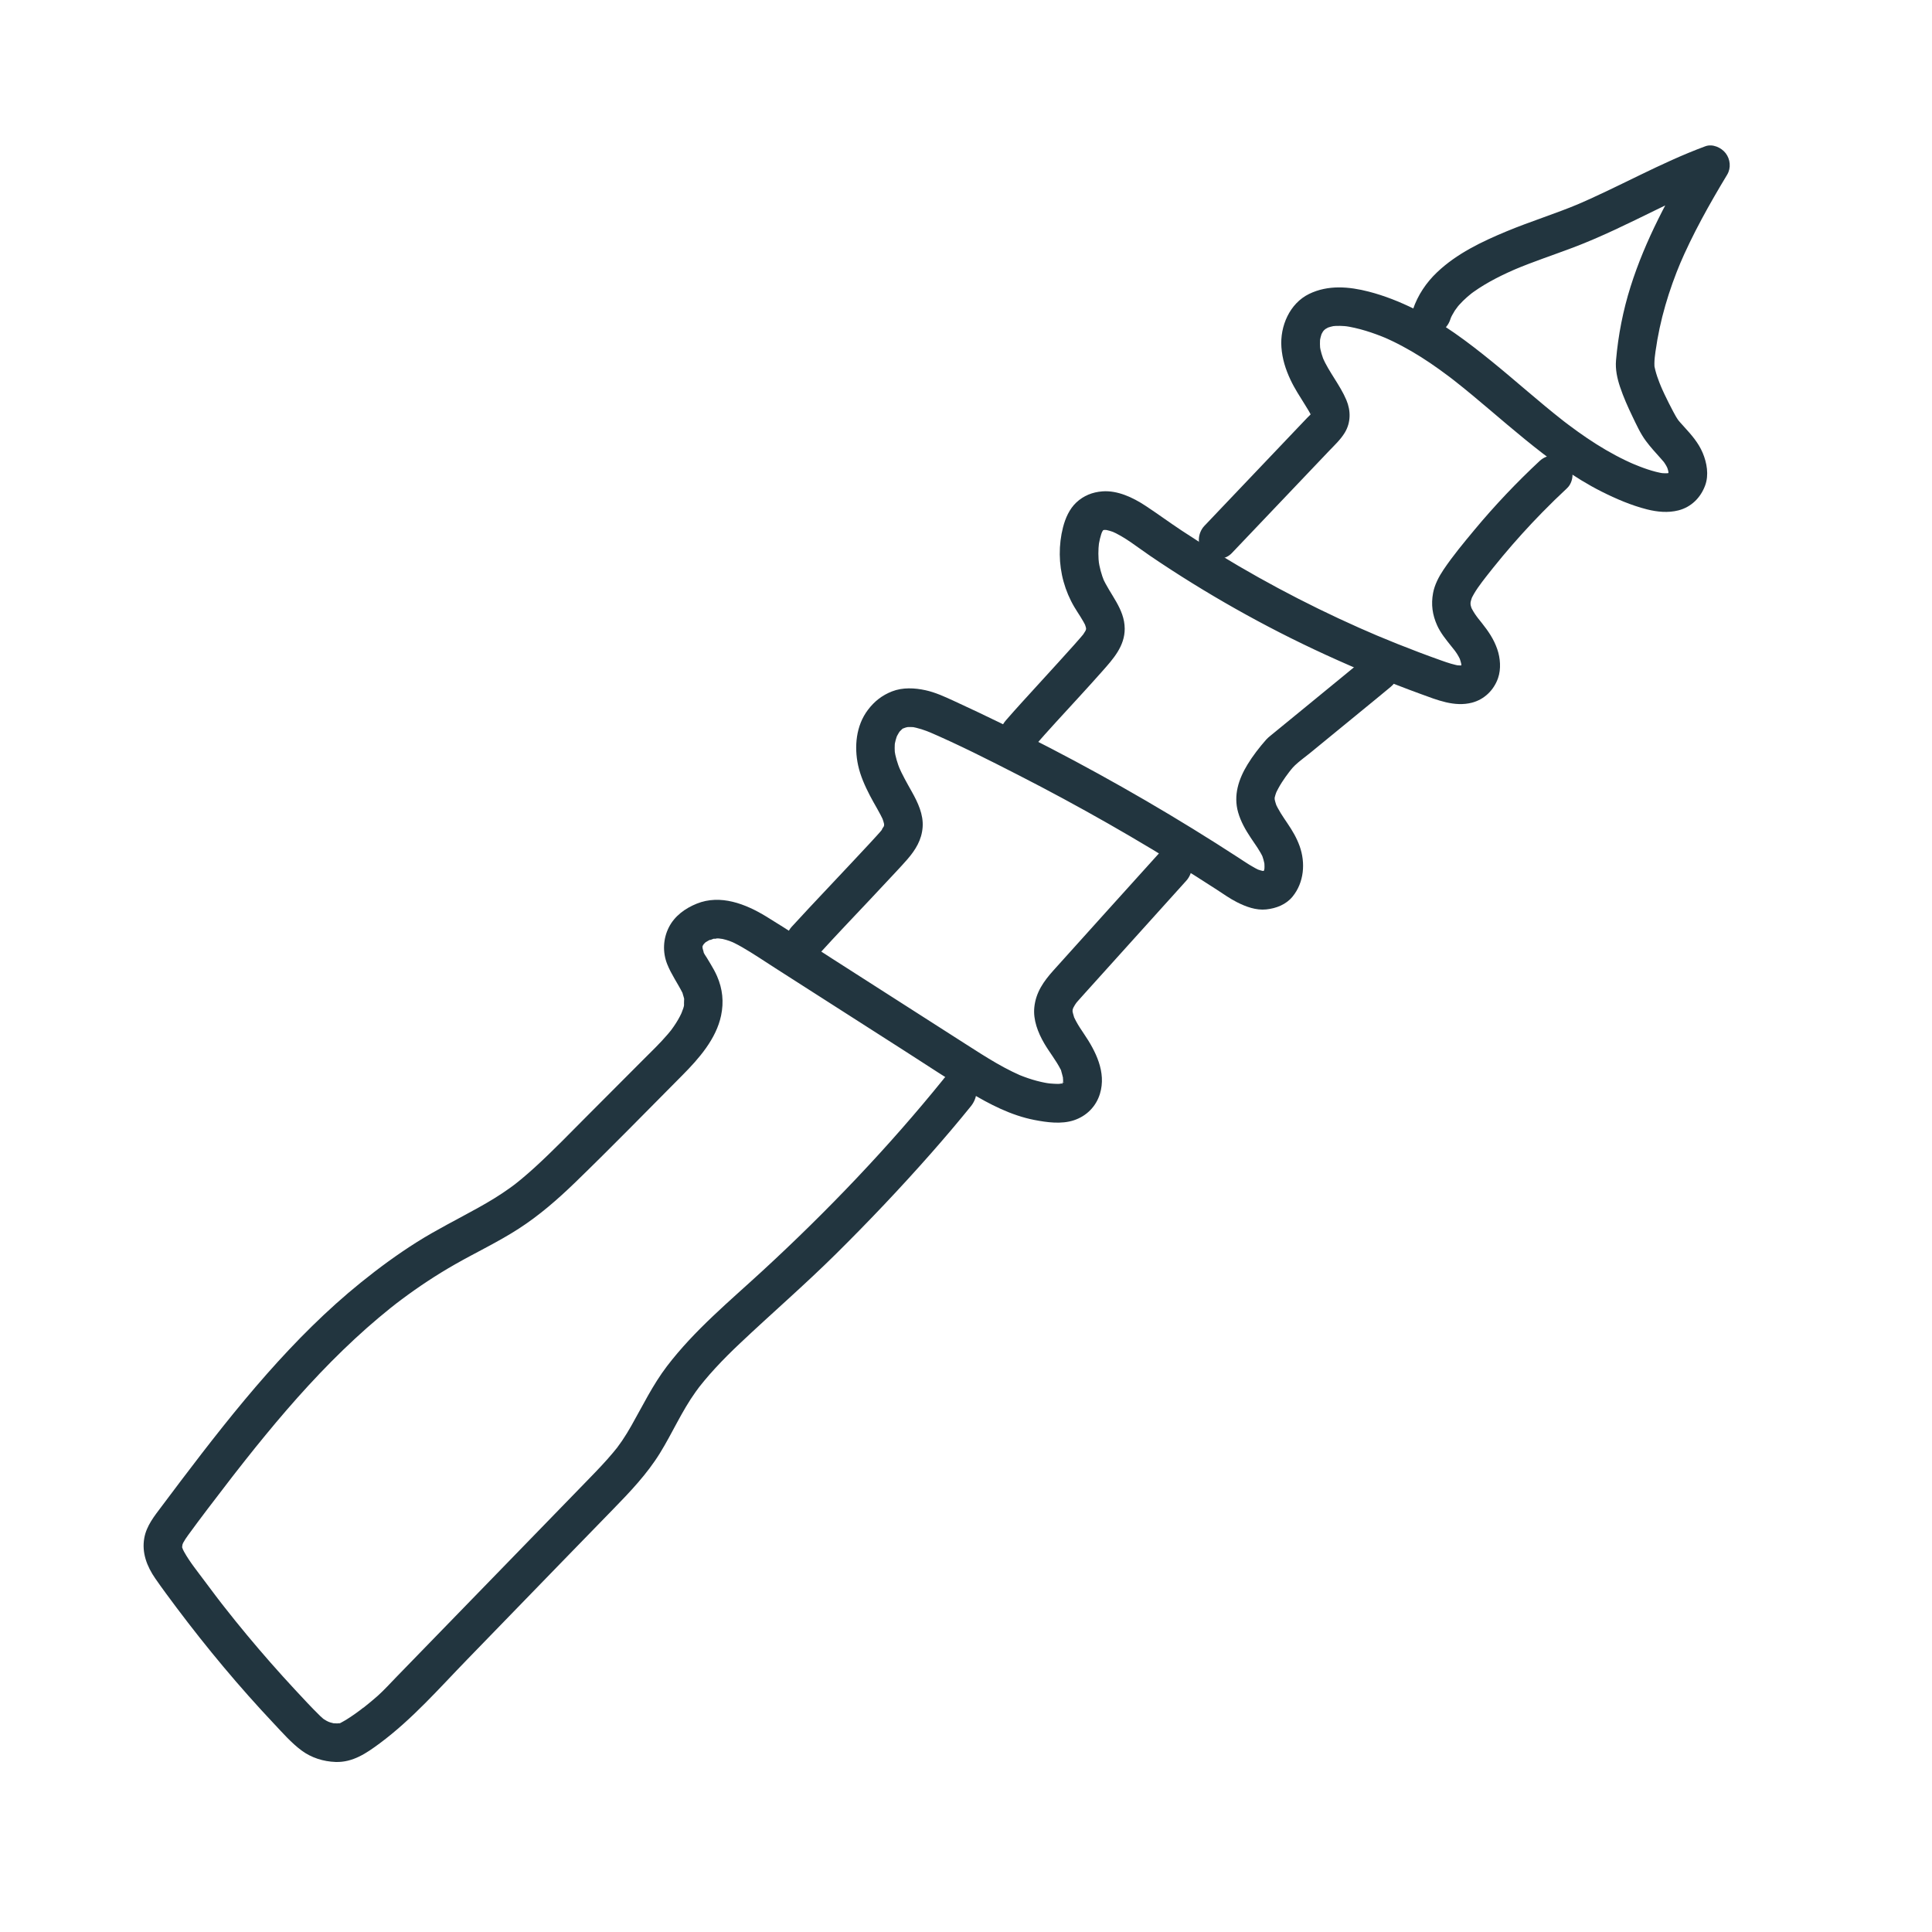
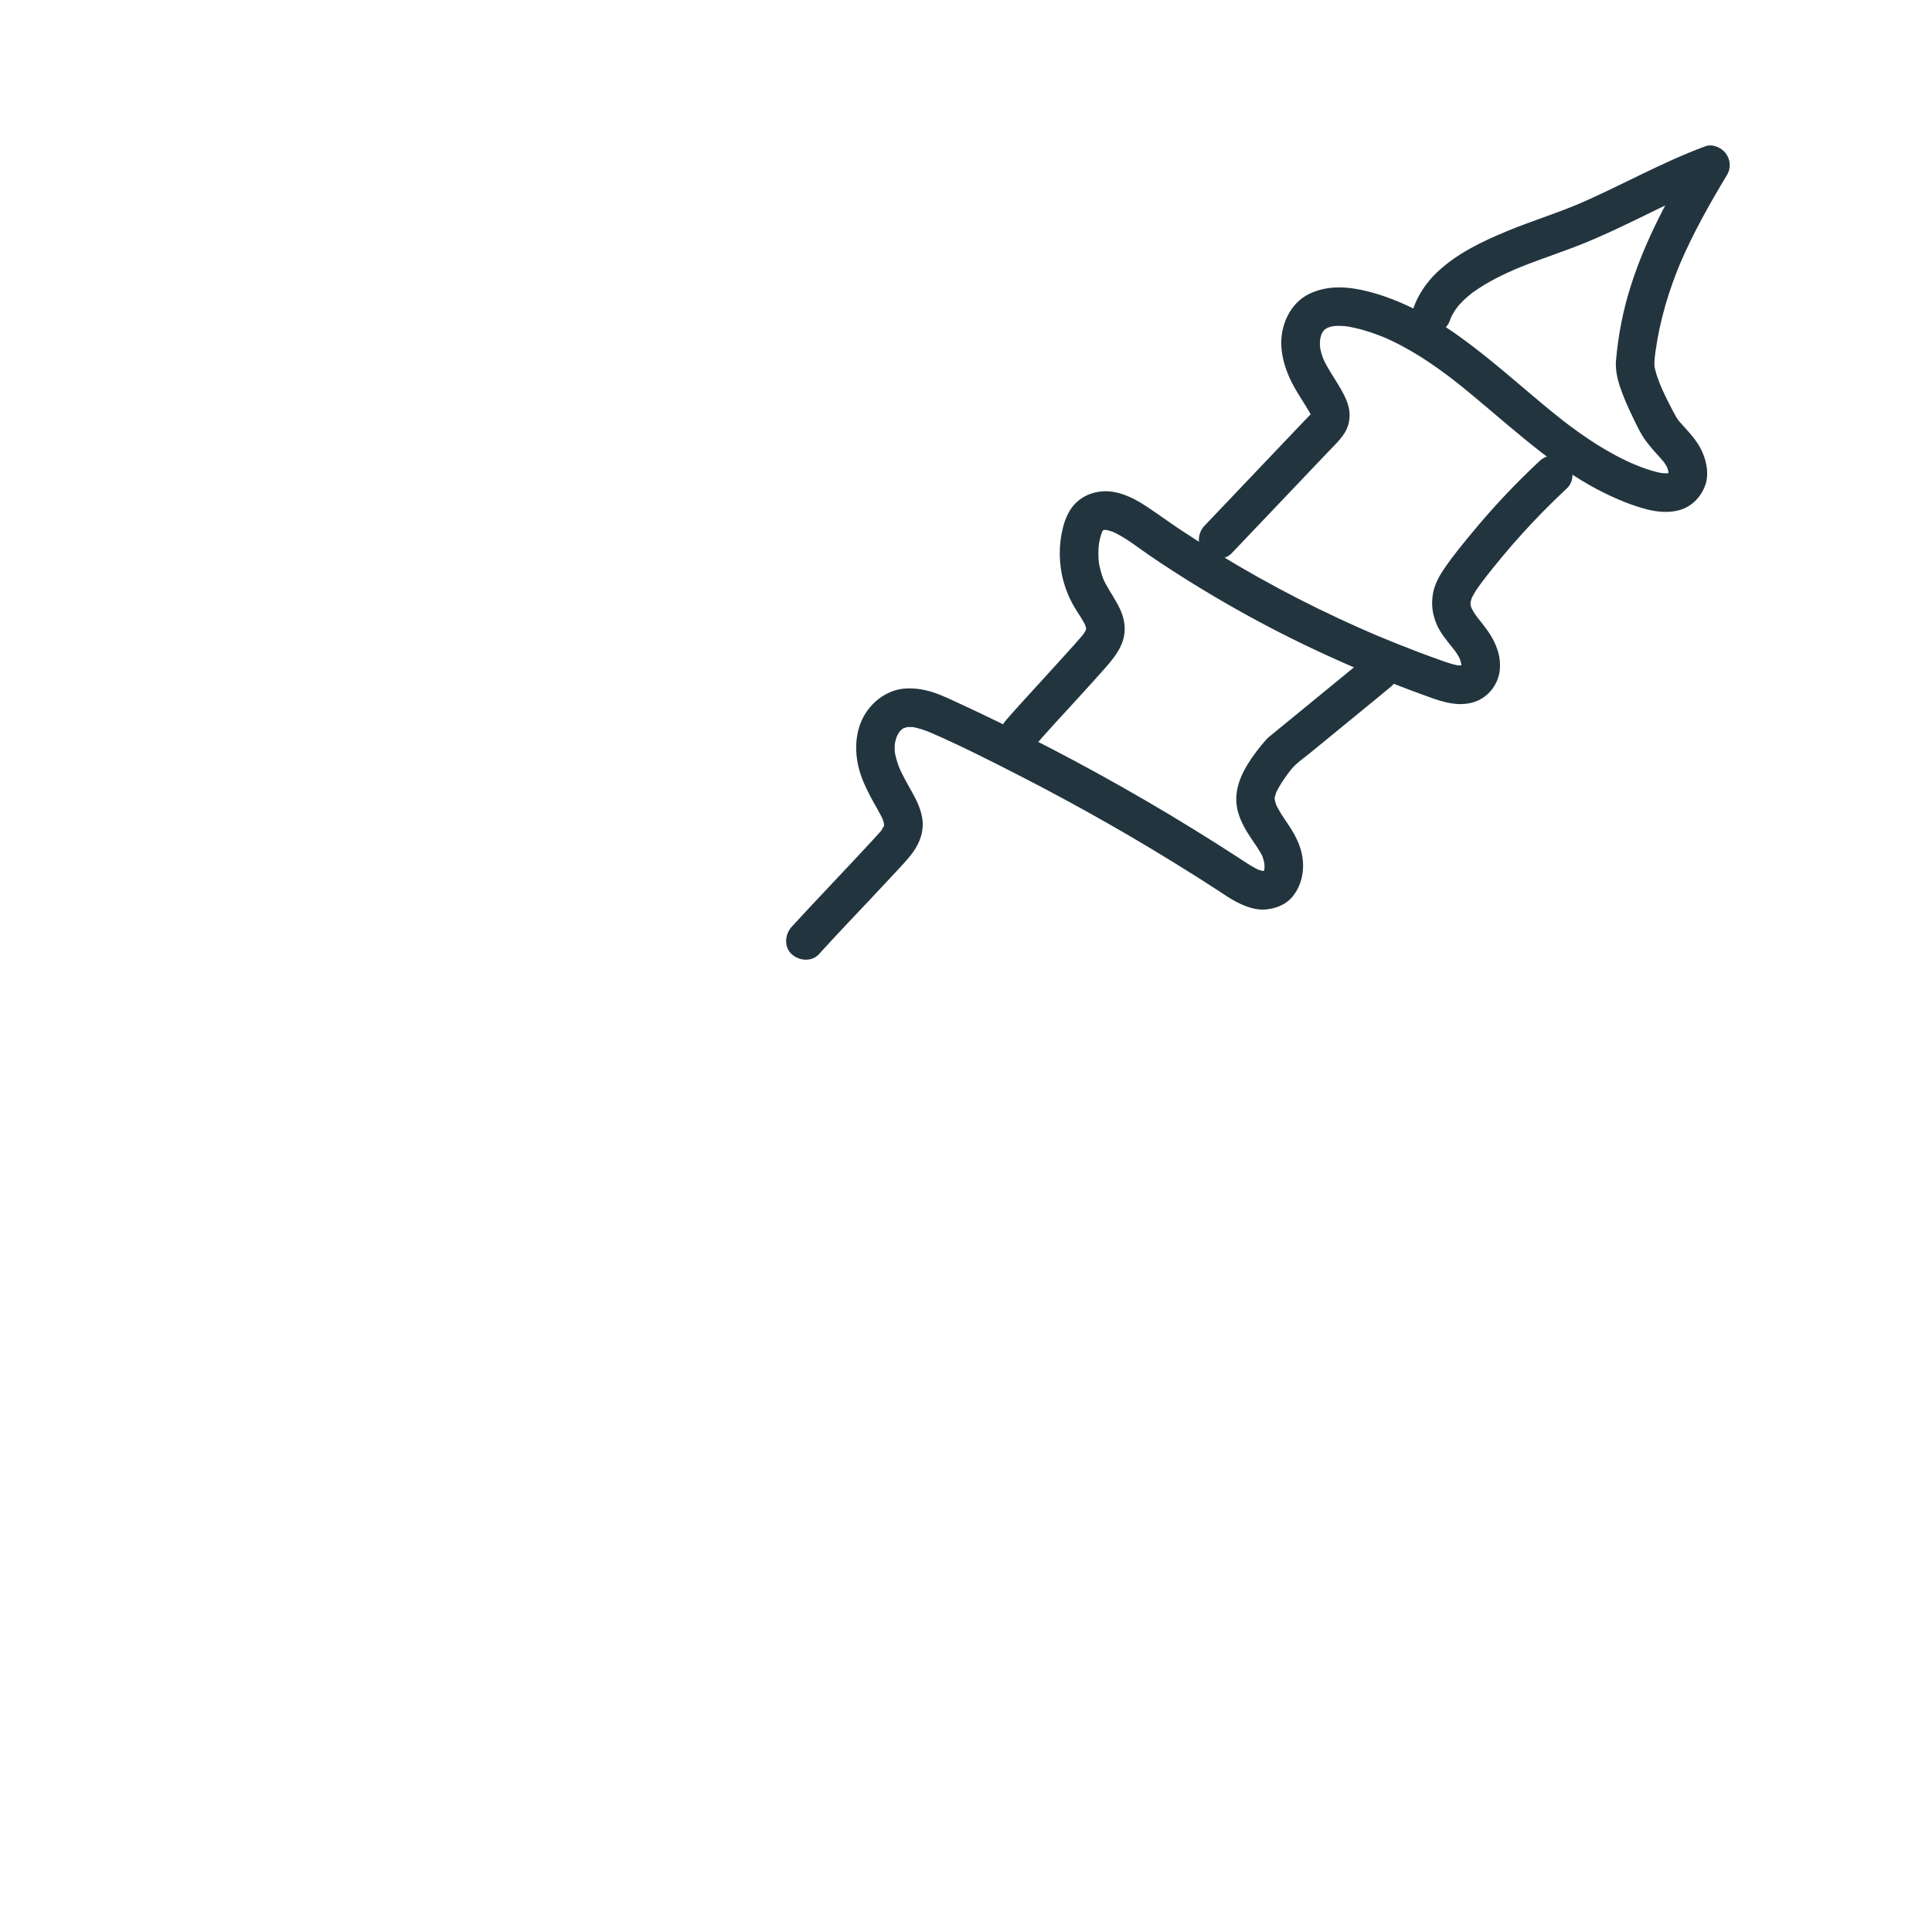
<svg xmlns="http://www.w3.org/2000/svg" id="Ebene_2" data-name="Ebene 2" viewBox="0 0 750 750">
  <defs>
    <style>
      .cls-1 {
        fill: #22353f;
      }
    </style>
  </defs>
  <path class="cls-1" d="m562.97,124.08c.18-.53.38-1.06.59-1.58l-.76,1.79c.55-1.3,1.21-2.54,1.97-3.73.41-.64,2.18-2.84.32-.58.43-.53.86-1.06,1.31-1.56,1-1.12,2.07-2.17,3.2-3.16.58-.51,1.18-1,1.78-1.48,1.2-.98-1.44,1.07-.4.31.34-.25.68-.5,1.02-.75,5.45-3.88,11.51-6.83,17.65-9.43-.6.25-1.19.5-1.79.76,7.49-3.16,15.21-5.7,22.81-8.57,11.02-4.17,21.55-9.42,32.12-14.58,5.69-2.78,11.42-5.51,17.26-7.98-.6.25-1.19.5-1.79.76,2.56-1.08,5.14-2.1,7.75-3.06-2.82-3.67-5.65-7.34-8.47-11.02-9.75,16.16-18.83,32.93-24.54,51-2.94,9.3-4.82,18.91-5.66,28.64-.31,3.52.45,7.04,1.57,10.37,1.31,3.91,3,7.7,4.79,11.41,1.55,3.21,3.08,6.63,5.21,9.5,1.73,2.34,3.67,4.46,5.61,6.62.41.46.82.92,1.21,1.39.16.19.39.42.52.63-.26-.43-1.01-1.35-.31-.38.68.95,1.24,1.96,1.71,3.03l-.76-1.79c.46,1.14.8,2.29.98,3.51-.09-.66-.18-1.33-.27-1.99.11.94.12,1.85,0,2.79l.27-1.99c-.12.68-.3,1.32-.57,1.95.25-.6.5-1.19.76-1.79-.11.23-.43,1.11-.68,1.19.33-.1,1.23-1.56.25-.48-.41.36-.33.3.24-.16.59-.44.66-.51.22-.2-.4.2-.77.42-1.18.59l1.79-.76c-.74.28-1.49.47-2.27.59l1.99-.27c-1.42.17-2.82.12-4.24-.06l1.99.27c-4.43-.64-8.77-2.32-12.88-4.04.6.25,1.19.5,1.79.76-5.35-2.26-10.47-5.03-15.38-8.13-2.43-1.54-4.81-3.15-7.14-4.82-1.22-.88-2.43-1.77-3.64-2.67-.56-.42-1.11-.84-1.66-1.26-.98-.75,1.38,1.08.41.32-.32-.25-.64-.5-.96-.75-9.4-7.37-18.28-15.37-27.55-22.9-9.41-7.64-19.2-15.02-30.11-20.4-5.64-2.78-11.55-5.14-17.65-6.72-7.69-1.99-15.83-2.7-23.18.87-7.59,3.69-11.37,12.56-10.78,20.68.33,4.54,1.6,8.55,3.53,12.67,1.58,3.37,3.64,6.49,5.6,9.65.98,1.58,2,3.16,2.75,4.86-.25-.6-.5-1.19-.76-1.79.28.71.49,1.4.62,2.15-.09-.66-.18-1.33-.27-1.99.05.45.06.87.03,1.32l.27-1.99c-.07.54-.2,1.03-.39,1.54l.76-1.79c-.16.35-.32.69-.52,1.02-.1.16-.22.32-.32.48-.38.64.54-.82.58-.74.09.19-1.66,1.81-1.83,2-1.43,1.5-2.86,3-4.29,4.5-2.86,3-5.71,6-8.57,9.01-5.77,6.06-11.54,12.13-17.31,18.19-3.26,3.42-6.51,6.84-9.77,10.27-2.71,2.84-3.04,7.82,0,10.61,2.93,2.69,7.72,3.04,10.61,0,8.4-8.83,16.8-17.65,25.2-26.48,4.17-4.38,8.34-8.77,12.51-13.15,2.14-2.24,4.53-4.45,6.15-7.12,2.4-3.94,2.4-8.55.64-12.71-2.47-5.85-6.72-10.76-9.26-16.6.25.6.5,1.19.76,1.79-.87-2.07-1.53-4.19-1.85-6.41l.27,1.99c-.21-1.7-.24-3.4-.04-5.1-.09.66-.18,1.33-.27,1.99.19-1.42.54-2.79,1.08-4.13l-.76,1.79c.28-.64.59-1.27.97-1.87.35-.56,1.1-1.21-.36.37.24-.26.46-.54.7-.8s.53-.5.8-.75c.94-.87-1.51.95-.34.28.64-.37,1.25-.74,1.92-1.04l-1.79.76c1.37-.58,2.78-.94,4.25-1.15-.66.09-1.33.18-1.99.27,2.29-.28,4.59-.2,6.87.09l-1.99-.27c5.74.79,11.38,2.66,16.71,4.89-.6-.25-1.19-.5-1.79-.76,5.26,2.23,10.29,4.95,15.12,8,2.42,1.53,4.78,3.13,7.1,4.8,1.22.87,2.42,1.76,3.62,2.66.55.42,1.11.84,1.66,1.26.14.11.27.21.41.32s-1.45-1.13-.83-.64c.32.25.64.5.96.75,9.3,7.3,18.1,15.21,27.27,22.67,9.36,7.62,19.1,14.97,29.92,20.41,5.58,2.8,11.5,5.34,17.57,6.88,3.96,1,8.21,1.42,12.21.39,4.99-1.28,8.63-4.93,10.38-9.69,1.5-4.07.67-8.79-.97-12.66-1.62-3.84-4.31-6.93-7.1-9.98-.55-.61-1.11-1.21-1.65-1.83-.27-.31-.53-.62-.79-.94-.16-.19-.62-.79.08.12.74.96.13.16-.02-.06-.73-1.04-1.34-2.15-1.93-3.27-1.19-2.24-2.34-4.5-3.42-6.79-.6-1.29-1.19-2.58-1.74-3.89l.76,1.79c-1.31-3.11-2.57-6.35-3.07-9.7.09.66.18,1.33.27,1.99-.39-2.89.21-5.95.59-8.82l-.27,1.99c1.65-12.08,5.18-23.77,9.91-34.99l-.76,1.79c5.22-12.3,11.77-23.97,18.66-35.39,1.56-2.59,1.22-5.99-.59-8.33-1.71-2.21-5.09-3.72-7.88-2.69-17.54,6.47-33.72,15.87-50.91,23.13l1.79-.76c-9.24,3.88-18.83,6.82-28.08,10.67-9.64,4.01-19.28,8.6-26.94,15.87-4.23,4.02-7.49,8.88-9.37,14.41-1.26,3.72,1.45,8.36,5.24,9.23,4.16.95,7.87-1.26,9.23-5.24h0Z" />
  <path class="cls-1" d="m401.16,290.17c5.77-6.67,11.8-13.12,17.75-19.63,3-3.28,6-6.57,8.94-9.9,4.25-4.79,8.79-9.78,8.76-16.6-.04-7.8-5.8-13.28-8.68-20.05l.76,1.79c-1.11-2.72-1.87-5.54-2.28-8.45l.27,1.99c-.37-2.91-.39-5.84-.03-8.75l-.27,1.99c.31-2.33.81-4.64,1.71-6.82l-.76,1.79c.22-.5.45-.98.74-1.45.14-.23.29-.46.44-.68-.78.97-.91,1.17-.4.59,1.48-1.3-1.16.6-.12,0,.4-.22.77-.45,1.19-.64l-1.79.76c.73-.29,1.46-.48,2.23-.6l-1.99.27c.92-.1,1.81-.08,2.73.03l-1.99-.27c1.6.23,3.12.69,4.61,1.3-.6-.25-1.19-.5-1.79-.76,5.56,2.35,10.34,6.35,15.3,9.71,5.4,3.67,10.88,7.22,16.44,10.66,10.98,6.8,22.23,13.15,33.72,19.03,11.94,6.11,24.15,11.67,36.54,16.8,6.11,2.52,12.26,4.92,18.47,7.18s13,5.08,19.77,3.31c4.82-1.26,8.51-4.9,10.12-9.56,1.21-3.52.88-7.75-.32-11.22-1.36-3.92-3.43-6.92-5.98-10.14-.49-.61-.98-1.22-1.46-1.83-.33-.41-1.12-1.61.21.29-.22-.32-.47-.62-.7-.93-.97-1.33-1.83-2.72-2.49-4.23l.76,1.79c-.43-1.04-.73-2.1-.9-3.21l.27,1.99c-.11-.96-.11-1.89,0-2.85l-.27,1.99c.19-1.25.54-2.44,1.01-3.61l-.76,1.79c1.49-3.42,3.83-6.37,6.09-9.31.14-.18.28-.36.42-.54.03-.04-.98,1.26-.47.61.28-.36.56-.72.85-1.08.61-.78,1.23-1.56,1.85-2.33,1.19-1.49,2.4-2.96,3.62-4.43,4.94-5.91,10.11-11.63,15.5-17.13,3.1-3.16,6.27-6.25,9.5-9.26,2.88-2.68,2.91-7.93,0-10.61-3.08-2.83-7.54-2.86-10.61,0-8.98,8.38-17.44,17.3-25.29,26.74-4.15,4.99-8.37,10.06-12,15.45-1.82,2.71-3.48,5.86-4.07,9.1-.81,4.41-.26,8.38,1.55,12.45,1.36,3.04,3.51,5.64,5.57,8.22.49.61.97,1.22,1.46,1.83.31.39.72,1.11-.46-.6.21.3.45.59.66.89.82,1.16,1.5,2.41,2.06,3.72-.25-.6-.5-1.19-.76-1.79.49,1.21.85,2.43,1.06,3.72l-.27-1.99c.13,1,.15,1.98.03,2.98.09-.66.18-1.33.27-1.99-.11.64-.27,1.24-.5,1.84.25-.6.5-1.19.76-1.79-.17.39-.38.75-.6,1.12-.59,1.03,1.3-1.36.35-.5-.12.13-.25.24-.38.36-.44.38-.17.17.8-.62-.41.12-.84.48-1.24.65.6-.25,1.19-.5,1.79-.76-.67.25-1.33.42-2.04.53l1.99-.27c-1.11.13-2.2.1-3.31-.02.66.09,1.33.18,1.99.27-2.64-.36-5.13-1.23-7.62-2.11-2.9-1.03-5.79-2.09-8.67-3.18-5.69-2.15-11.33-4.41-16.94-6.77l1.79.76c-21.5-9.1-42.34-19.76-62.27-31.92-4.94-3.01-9.81-6.11-14.64-9.3-4.78-3.16-9.39-6.57-14.18-9.71-4.77-3.13-10.74-5.96-16.59-5.52-3.86.29-7.33,1.66-10.17,4.34-2.67,2.51-4.23,6.09-5.13,9.58-1.77,6.88-1.69,14.3.21,21.14.95,3.42,2.37,6.79,4.18,9.84,1.52,2.56,3.31,4.96,4.54,7.7l-.76-1.79c.45,1.08.8,2.17.97,3.32l-.27-1.99c.09.77.09,1.53.01,2.3l.27-1.99c-.12.81-.34,1.58-.64,2.34l.76-1.79c-.39.88-.86,1.71-1.42,2.5-.15.22-.31.47-.49.67.06-.07,1.18-1.46.39-.54-.36.42-.71.85-1.08,1.27-.81.93-1.62,1.86-2.44,2.78-2.03,2.28-4.08,4.55-6.14,6.8-4.65,5.11-9.33,10.19-13.96,15.31-2.1,2.32-4.19,4.64-6.24,7.01-1.32,1.52-2.2,3.23-2.2,5.3,0,1.84.82,4.04,2.2,5.3,2.81,2.58,7.87,3.17,10.61,0h0Z" />
  <path class="cls-1" d="m317.92,370.4c6.53-7.2,13.25-14.23,19.92-21.3,3.39-3.6,6.79-7.21,10.15-10.84,1.44-1.55,2.89-3.1,4.27-4.7,3.17-3.66,5.57-7.56,5.91-12.51.34-4.88-1.86-9.53-4.18-13.67-1.88-3.35-3.79-6.68-5.29-10.22l.76,1.79c-1.06-2.57-1.87-5.22-2.26-7.98l.27,1.99c-.21-1.74-.21-3.47,0-5.21l-.27,1.99c.23-1.59.63-3.13,1.23-4.62l-.76,1.79c.35-.83.74-1.63,1.22-2.39.18-.28.37-.55.55-.83.69-1.02-1.37,1.58-.14.24.3-.32.61-.63.93-.92.55-.48,1.33-.6-.49.36.79-.42,1.49-.92,2.32-1.27l-1.79.76c.96-.37,1.92-.62,2.94-.78l-1.99.27c1.45-.18,2.88-.15,4.32.03l-1.99-.27c2.85.42,5.55,1.37,8.19,2.48l-1.79-.76c12.04,5.16,23.8,11.13,35.45,17.09,11.72,5.99,23.29,12.25,34.73,18.76,11.43,6.52,22.72,13.29,33.84,20.32,2.78,1.76,5.55,3.53,8.31,5.32,2.62,1.7,5.18,3.55,7.98,4.95,3.42,1.73,7.34,3.17,11.25,2.77,3.87-.4,7.73-1.88,10.26-4.98,4.47-5.48,5.09-13.07,2.73-19.64-1.16-3.22-2.82-6-4.72-8.81-1.75-2.59-3.54-5.17-4.77-8.05.25.6.5,1.19.76,1.79-.53-1.3-.92-2.63-1.13-4.02l.27,1.99c-.12-.92-.13-1.8,0-2.72-.09.66-.18,1.33-.27,1.99.21-1.36.64-2.66,1.18-3.93-.25.6-.5,1.19-.76,1.79.72-1.65,1.59-3.23,2.56-4.75.47-.74.97-1.48,1.48-2.19.46-.65,2.36-3.05.44-.65,1.01-1.25,1.97-2.64,3.15-3.75,1.8-1.71,3.9-3.18,5.82-4.75,8.5-6.95,17-13.89,25.47-20.86,1.62-1.33,3.23-2.66,4.84-3.99s3.01-2.4,3.67-4.78c1.05-3.78-1.29-8.33-5.24-9.23-3.97-.9-8.1,1.19-9.23,5.24h0c.64-1.1,1.29-2.2,1.93-3.31-.59.76-1.61,1.37-2.35,1.97-1.96,1.62-3.92,3.23-5.88,4.84-5.37,4.41-10.74,8.8-16.11,13.2-4.12,3.37-8.25,6.74-12.37,10.12-.62.51-1.19.97-1.72,1.57-2.65,3.01-5.15,6.23-7.24,9.65-3.47,5.69-5.53,11.97-3.64,18.59,1.01,3.54,2.86,6.8,4.89,9.84,1.72,2.58,3.64,5.11,4.89,7.96-.25-.6-.5-1.19-.76-1.79.66,1.57,1.11,3.21,1.35,4.9-.09-.66-.18-1.33-.27-1.99.16,1.34.19,2.67.02,4.01.09-.66.18-1.33.27-1.99-.13.87-.34,1.71-.66,2.53l.76-1.79c-.16.39-.34.77-.56,1.13-.09.16-.35.4-.38.58.04-.2,1.39-1.56.55-.77-.13.12-.28.26-.4.39-.55.61,1.67-1.12.74-.56-.46.28-.91.53-1.41.75l1.79-.76c-.63.24-1.25.4-1.92.5.66-.09,1.33-.18,1.99-.27-.79.08-1.56.07-2.36-.02l1.99.27c-1.23-.19-2.4-.55-3.55-1.01l1.79.76c-3.12-1.34-5.9-3.32-8.74-5.16-2.89-1.88-5.79-3.74-8.7-5.58-5.96-3.77-11.96-7.46-18.01-11.09-12.09-7.24-24.37-14.19-36.8-20.84-12.29-6.57-24.75-12.85-37.34-18.83-3.26-1.54-6.52-3.07-9.79-4.57-3.45-1.58-6.99-3.2-10.72-4.02-4.22-.93-8.9-1.16-13,.44-3.91,1.53-6.88,3.87-9.4,7.21-4.6,6.08-5.36,14.27-3.78,21.52.88,4.05,2.63,7.94,4.52,11.61,1.75,3.42,3.9,6.66,5.43,10.19l-.76-1.79c.5,1.22.89,2.46,1.09,3.77l-.27-1.99c.1.87.11,1.7,0,2.57l.27-1.99c-.14.82-.36,1.59-.68,2.36l.76-1.79c-.46,1.01-1.18,1.83-1.68,2.8.69-1.36.81-1.02.4-.54-.18.21-.36.42-.54.63-.41.47-.83.93-1.25,1.4-.94,1.04-1.89,2.07-2.84,3.1-2.36,2.55-4.74,5.09-7.12,7.62-5.36,5.7-10.74,11.39-16.08,17.1-2.36,2.53-4.72,5.06-7.05,7.62-2.63,2.91-3.09,7.77,0,10.61,2.87,2.64,7.79,3.1,10.61,0h0Z" />
-   <path class="cls-1" d="m366.34,418.82c-21.42,26.51-45.2,51.37-70.26,74.45-12.92,11.9-26.47,23.07-37.18,37.11-5.49,7.21-9.36,15.24-13.81,23.08-1.12,1.98-2.3,3.92-3.58,5.81-.59.87-1.21,1.72-1.84,2.57-1.33,1.8.53-.59-.33.42-.45.54-.88,1.09-1.33,1.63-2.93,3.51-6.1,6.81-9.29,10.09-24.94,25.62-49.8,51.32-74.75,76.93-2.43,2.49-4.77,5.11-7.36,7.43-.82.74-1.66,1.45-2.51,2.15-.55.46-1.11.92-1.68,1.37-.24.19-.47.38-.71.57-.19.15-1.65,1.43-.71.56.88-.81-.84.62-1.14.85-.63.47-1.27.93-1.91,1.39-1.2.85-2.41,1.67-3.66,2.44-.92.57-1.88,1.03-2.82,1.56s1-.42,1.01-.42c-.21,0-.47.19-.69.22-.68.11.4-.18.97-.11-.53-.07-1.3.1-1.85.11-.5,0-1-.06-1.5-.06-1.11-.01,1.69.49-.04-.03-.37-.11-.76-.18-1.13-.29-.06-.02-1.84-.67-.74-.22,1.1.45-.63-.35-.68-.38-.34-.19-.68-.39-1.01-.61s-.67-.44-.98-.69c1.4,1.06-.32-.39-.59-.65-3.37-3.3-6.57-6.78-9.78-10.23-6.36-6.85-12.53-13.87-18.51-21.06-3.03-3.64-6-7.32-8.92-11.05-.3-.38-.6-.76-.9-1.15.11.14-1.36-1.75-.75-.97s-.85-1.11-.75-.97c-.3-.39-.59-.77-.88-1.16-1.47-1.93-2.93-3.87-4.37-5.82-2.71-3.66-5.71-7.31-7.92-11.3-.18-.33-.79-1.67-.25-.29-.16-.4-.25-.84-.42-1.23-.67-1.57-.17.69-.1-.23.05-.53.32-1.72-.09-.24.11-.41.22-.81.34-1.21-.41,1.41-.07.18.15-.24.56-1.05,1.24-2.03,1.93-2.99,4.93-6.8,10.07-13.45,15.18-20.11.6-.78,1.2-1.56,1.8-2.34-.88,1.14.01-.02.23-.3.34-.43.67-.87,1.01-1.3,1.35-1.73,2.7-3.45,4.06-5.17,2.58-3.26,5.19-6.51,7.84-9.72,10.78-13.11,22.17-25.77,34.63-37.31,3.01-2.79,6.08-5.51,9.22-8.15,1.49-1.25,2.99-2.48,4.5-3.7.84-.67,1.69-1.34,2.54-2-1.1.86-.2.16.02-.01.6-.46,1.2-.91,1.81-1.37,6.67-4.99,13.63-9.59,20.87-13.71,8.17-4.65,16.71-8.67,24.62-13.78,7.97-5.14,15.15-11.4,21.95-17.98,14.09-13.65,27.81-27.72,41.64-41.64,6.34-6.39,13.08-14.04,14.98-23.12,1.11-5.29.59-10.35-1.56-15.29-.7-1.61-1.55-3.13-2.46-4.64-.5-.84-1.02-1.67-1.51-2.51-.39-.68-1.29-1.76-1.35-2.53l.31.76c-.14-.34-.26-.69-.37-1.05-.11-.35-.19-.71-.28-1.07-.39-1.53.05.36.04.35l-.02-.56c.05-.9,0-.76-.13.41-.03-.01.24-1.05.23-.98.28-1.47-.08.52-.22.41-.09-.07.58-.94.61-1.08.31-.46.16-.29-.44.51.21-.26.44-.51.68-.74.11-.11.66-.7.75-.69-.07-.01-1.27.82-.29.24.45-.26.91-.52,1.35-.8.68-.43.64.11-.35.1.64,0,1.64-.56,2.28-.7.99-.22.98.27-.17-.03.36.1,1.18-.08,1.57-.07s.8.04,1.2.06c-1.69-.09.41.08.68.15.88.19,1.75.45,2.6.74.16.05,2.22.9.74.25.42.18.83.38,1.24.58,1.03.51,2.05,1.06,3.04,1.63,4.31,2.48,8.44,5.29,12.62,7.97,16.93,10.83,33.86,21.67,50.79,32.5,8.25,5.28,16.43,10.72,24.82,15.79,7.79,4.71,16.23,9.07,25.23,10.81,4.86.94,10.48,1.72,15.3.13,4.93-1.62,8.64-5.34,10.15-10.32,2.54-8.36-1.68-16.58-6.24-23.29-1.1-1.62-2.19-3.26-3.11-4.99-.25-.47-.47-.95-.71-1.43-.54-1.05.46,1.62-.05-.23-.11-.39-.25-.77-.34-1.17-.1-.39-.18-.78-.24-1.18l.14.81c-.18-.22-.03-1.53.03-1.79-.07.31-.36,1.49.08.18s.06-.27-.06,0c.24-.48.5-.94.79-1.4.2-.31,1.04-1.47.15-.33.27-.34.55-.67.84-1,.93-1.08,1.9-2.13,2.85-3.19,6.57-7.28,13.14-14.57,19.7-21.85,6.57-7.28,13.14-14.57,19.7-21.85,2.63-2.91,3.09-7.77,0-10.61-2.87-2.63-7.8-3.11-10.61,0-13.65,15.14-27.34,30.26-40.96,45.43-3.81,4.25-6.83,8.5-7.44,14.32-.51,4.91,1.4,9.81,3.82,13.98,2.02,3.48,4.59,6.59,6.41,10.19.4.8.39.12-.14-.34.23.2.34.94.44,1.24.24.75.39,1.51.59,2.26.43,1.6.06-1.25-.01-.24-.03.4.06.83.07,1.23,0,.32-.03.64-.03.96,0,1.52.38-1.75-.07.07-.33,1.32-.35-.12.21-.32-.07.02-.4.85-.44.78-.28-.59,1.3-1.16.17-.29-.83.64,1.49-1.19.21-.14-.92.75-.34.18.11.03-.03,0-1.98.58-.82.29s-.78.04-.88.04c-.63.02-1.26,0-1.89-.03-.57-.03-1.13-.07-1.7-.12-.39-.04-1.88-.26-.36-.02-1-.16-2-.34-2.99-.57-2.31-.52-4.58-1.22-6.79-2.05-.42-.16-.85-.33-1.27-.49-2.02-.78.77.39-.41-.17-.93-.44-1.87-.85-2.79-1.3-2.07-1.01-4.09-2.11-6.08-3.25-4.07-2.34-8.01-4.89-11.97-7.42-17.26-11.05-34.52-22.09-51.78-33.14-8.55-5.47-17.02-11.11-25.67-16.4-7.99-4.88-17.79-8.73-27.02-4.98-4.46,1.81-8.55,4.75-10.78,9.15-2.26,4.46-2.5,9.65-.66,14.3,1.58,3.98,4.04,7.39,5.95,11.19.82,1.63-.22-1.01.01.07.11.5.32.99.44,1.49.08.34.27.89.24,1.21.13-1.62-.09-.39-.08.12s-.02,1-.04,1.5c-.05,1.52.07-.04.04-.2.16.97-.68,2.64-.97,3.54-.1.33-.6,1.24.04-.05-.24.48-.45.96-.7,1.43-.45.86-.94,1.7-1.46,2.53-.59.93-1.22,1.83-1.87,2.72-.85,1.16-.24.3-.05.07-.42.52-.85,1.04-1.28,1.55-3.07,3.6-6.51,6.88-9.86,10.23-7.09,7.11-14.18,14.21-21.27,21.32-6.79,6.81-13.48,13.76-20.59,20.24-1.65,1.5-3.33,2.97-5.04,4.4-.9.75-1.81,1.49-2.74,2.21.25-.19,1.02-.76-.16.11-.56.42-1.13.84-1.7,1.25-3.9,2.81-8.02,5.29-12.21,7.62-7.95,4.43-16.09,8.47-23.8,13.32-7.58,4.77-14.8,10.07-21.77,15.7-13.25,10.7-25.29,22.81-36.55,35.56-11.72,13.28-22.61,27.27-33.31,41.39-2.5,3.31-5,6.62-7.48,9.94-2.82,3.76-5.9,7.52-6.77,12.29-1.05,5.76,1.02,11.06,4.26,15.75,2.67,3.86,5.49,7.64,8.31,11.4,11.76,15.66,24.31,30.7,37.74,44.95,3.39,3.6,6.7,7.41,10.67,10.38,3.82,2.86,8.54,4.34,13.29,4.5,6.69.22,11.97-3.41,17.12-7.23,12.67-9.4,23.06-21.34,34.02-32.62,12.1-12.46,24.19-24.94,36.29-37.4,6.68-6.88,13.37-13.75,20.06-20.62,6.69-6.86,13.36-13.83,18.42-22.03,4.83-7.82,8.47-16.28,13.85-23.77.39-.54.79-1.07,1.18-1.61.15-.21.86-1.13.04-.07.68-.88,1.38-1.74,2.09-2.59,1.42-1.71,2.88-3.38,4.39-5.01,3.02-3.28,6.19-6.43,9.44-9.49,12.33-11.66,25.16-22.73,37.23-34.68,12.75-12.62,25.11-25.65,36.97-39.1,5.3-6.02,10.5-12.13,15.54-18.37,2.46-3.05,3.2-7.67,0-10.61-2.73-2.51-7.97-3.26-10.61,0h0Z" />
</svg>